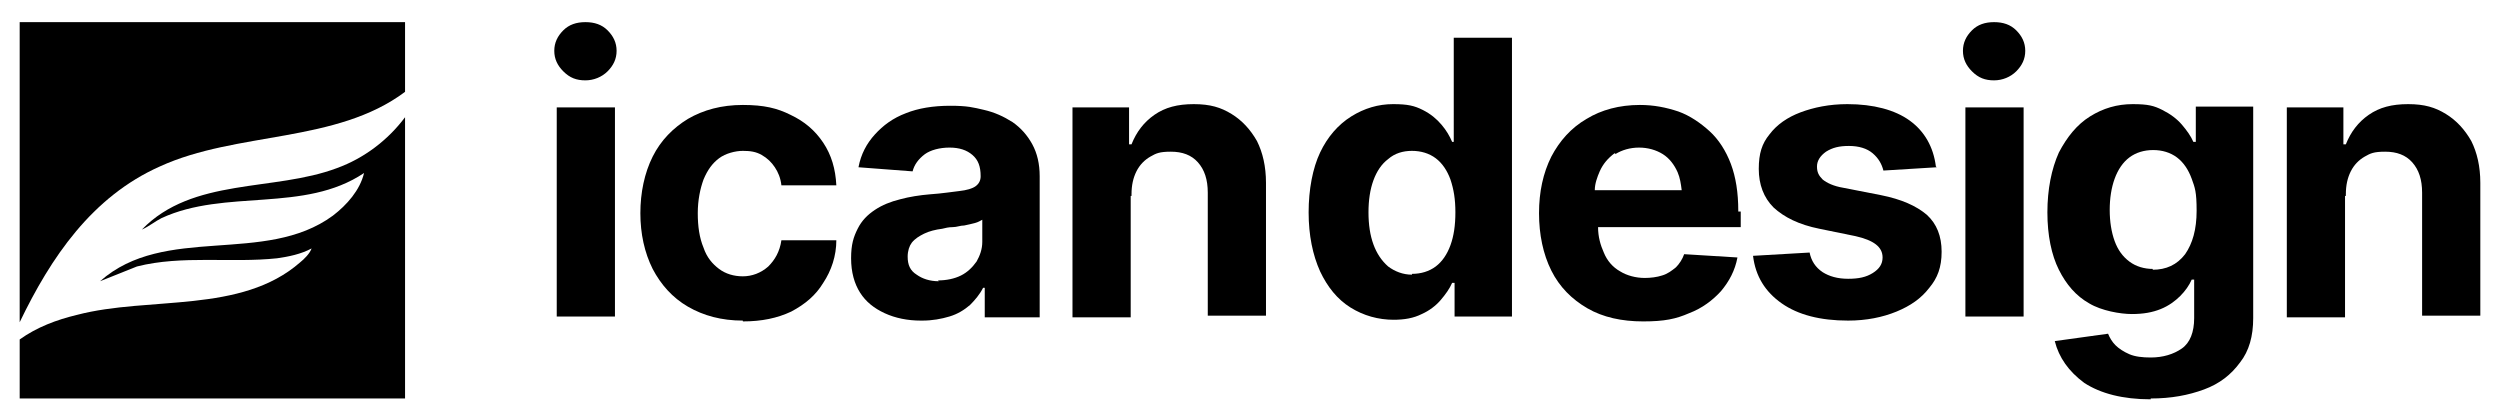
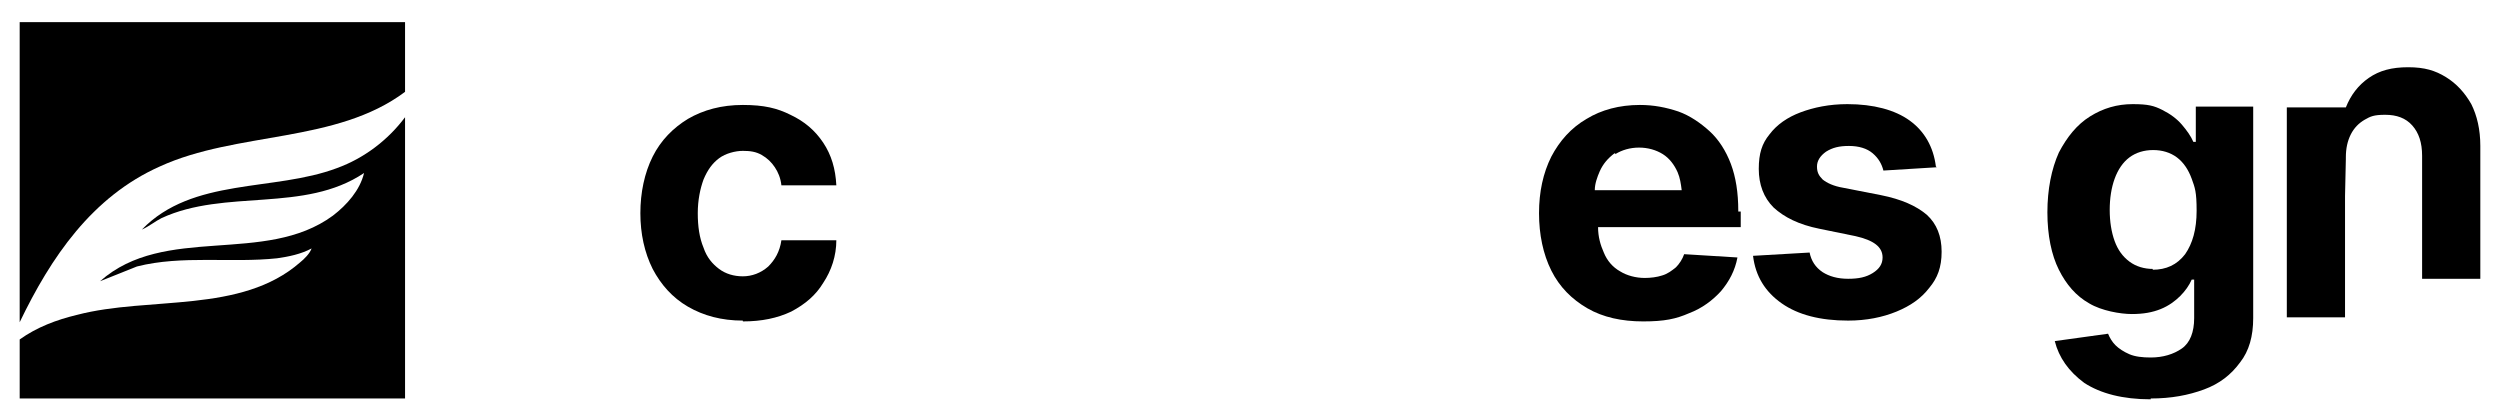
<svg xmlns="http://www.w3.org/2000/svg" id="Livello_1" viewBox="0 0 304.9 50">
-   <path d="M71.4,9.8c-1.1,0-1.9-.3-2.7-1.1-.7-.7-1.1-1.5-1.1-2.5s.4-1.8,1.1-2.5c.7-.7,1.6-1,2.7-1s2,.3,2.7,1c.7.7,1.1,1.5,1.1,2.5s-.4,1.8-1.1,2.5c-.7.7-1.7,1.1-2.7,1.1ZM67.9,38.6V13.1h7.1v25.5h-7.1Z" />
  <path d="M90.6,39.1c-2.6,0-4.8-.6-6.7-1.7-1.9-1.1-3.3-2.7-4.3-4.6-1-2-1.5-4.3-1.5-6.8s.5-4.9,1.5-6.9,2.5-3.5,4.3-4.6c1.9-1.1,4.1-1.7,6.7-1.7s4.2.4,5.8,1.2c1.7.8,3,1.9,4,3.4s1.5,3.2,1.6,5.2h-6.7c-.1-.9-.4-1.6-.8-2.2s-.9-1.1-1.6-1.5-1.4-.5-2.3-.5-2.1.3-2.9.9-1.4,1.4-1.9,2.6c-.4,1.1-.7,2.5-.7,4.1s.2,3,.7,4.2c.4,1.2,1.1,2,1.9,2.6s1.8.9,2.9.9,2.2-.4,3.1-1.2c.8-.8,1.4-1.8,1.6-3.2h6.7c0,1.9-.6,3.7-1.6,5.2-.9,1.5-2.2,2.6-3.9,3.5-1.7.8-3.6,1.2-5.9,1.2h0Z" />
-   <path d="M112.3,39.1c-1.6,0-3.1-.3-4.4-.9-1.3-.6-2.3-1.4-3-2.5s-1.1-2.5-1.1-4.2.3-2.6.8-3.6,1.2-1.7,2.1-2.3c.9-.6,1.9-1,3.1-1.3,1.1-.3,2.4-.5,3.6-.6,1.5-.1,2.7-.3,3.6-.4.9-.1,1.6-.3,2-.6.4-.3.6-.7.6-1.2h0c0-1.2-.3-2-1-2.6s-1.6-.9-2.8-.9-2.3.3-3,.8c-.8.6-1.3,1.3-1.5,2.1l-6.6-.5c.3-1.6,1-2.9,2-4s2.2-2,3.8-2.6c1.5-.6,3.3-.9,5.4-.9s2.8.2,4.1.5,2.4.8,3.5,1.5c1,.7,1.8,1.6,2.4,2.7s.9,2.4.9,3.9v17.2h-6.7v-3.6h-.2c-.4.8-1,1.5-1.6,2.1-.7.6-1.5,1.1-2.5,1.4-1,.3-2.1.5-3.3.5h-.2ZM114.4,34.2c1,0,2-.2,2.8-.6.8-.4,1.4-1,1.9-1.7.4-.7.7-1.5.7-2.4v-2.7c-.2.1-.5.3-.9.4s-.8.2-1.3.3c-.5,0-.9.2-1.4.2s-.9.1-1.3.2c-.8.1-1.6.3-2.2.6s-1.1.6-1.5,1.1c-.3.4-.5,1-.5,1.7,0,1,.3,1.7,1.1,2.2.7.5,1.6.8,2.7.8h0Z" />
-   <path d="M137.9,23.9v14.8h-7.1V13.1h6.9v4.5h.3c.6-1.5,1.5-2.7,2.8-3.6,1.3-.9,2.8-1.3,4.8-1.3s3.3.4,4.6,1.2,2.3,1.9,3.1,3.3c.7,1.4,1.1,3.1,1.1,5.1v16.2h-7.1v-15c0-1.6-.4-2.8-1.2-3.7-.8-.9-1.9-1.3-3.3-1.3s-1.8.2-2.5.6-1.3,1-1.7,1.8c-.4.8-.6,1.7-.6,2.8v.2Z" />
-   <path d="M170,39c-1.9,0-3.7-.5-5.3-1.5-1.6-1-2.8-2.5-3.7-4.4-.9-2-1.4-4.4-1.4-7.2s.5-5.4,1.4-7.3,2.2-3.4,3.8-4.4c1.6-1,3.3-1.5,5.1-1.5s2.6.2,3.6.7,1.7,1.1,2.3,1.8c.6.7,1,1.4,1.3,2.1h.2V4.6h7.1v34h-7v-4.1h-.3c-.3.7-.8,1.4-1.4,2.1-.6.7-1.4,1.3-2.3,1.7-1,.5-2.1.7-3.5.7h.1ZM172.2,33.4c1.1,0,2.1-.3,2.9-.9.8-.6,1.4-1.5,1.8-2.6s.6-2.4.6-4-.2-2.8-.6-4c-.4-1.1-1-2-1.8-2.6s-1.8-.9-2.9-.9-2.1.3-2.9,1c-.8.6-1.4,1.5-1.8,2.6s-.6,2.4-.6,3.9.2,2.8.6,3.9,1,2,1.8,2.7c.8.6,1.8,1,2.9,1h0Z" />
  <path d="M212,25.7c0-2.2-.3-4.1-.9-5.7-.6-1.6-1.5-3-2.6-4s-2.4-1.9-3.8-2.4c-1.5-.5-3-.8-4.7-.8-2.5,0-4.7.6-6.5,1.7-1.9,1.1-3.3,2.7-4.3,4.6-1,2-1.5,4.3-1.5,6.9s.5,5,1.5,7,2.5,3.5,4.4,4.6,4.2,1.6,6.8,1.6,4-.3,5.6-1c1.6-.6,2.9-1.6,3.9-2.7,1-1.2,1.7-2.5,2-4.1l-6.5-.4c-.2.6-.6,1.2-1,1.6-.5.4-1,.8-1.7,1-.6.2-1.4.3-2.1.3-1.1,0-2.2-.3-3-.8-.9-.5-1.6-1.3-2-2.3-.4-.9-.7-1.9-.7-3.1h17.4v-1.9h-.3ZM197,18.8c.8-.5,1.8-.8,2.9-.8s2.1.3,2.9.8c.8.5,1.4,1.3,1.8,2.2.3.7.4,1.4.5,2.2h-10.6c0-.8.3-1.6.6-2.3.4-.9,1-1.6,1.8-2.2h.1Z" />
  <path d="M236.2,20.4l-6.5.4c-.2-.8-.6-1.5-1.3-2.1s-1.7-.9-2.9-.9-2,.2-2.8.7c-.7.5-1.1,1.1-1.1,1.8s.2,1.1.7,1.6c.5.4,1.3.8,2.5,1l4.6.9c2.5.5,4.3,1.3,5.6,2.4,1.2,1.1,1.8,2.6,1.8,4.5s-.5,3.2-1.5,4.4c-1,1.3-2.3,2.2-4,2.9s-3.7,1.1-5.9,1.1c-3.4,0-6.1-.7-8.1-2.1-2-1.4-3.2-3.3-3.5-5.8l6.9-.4c.2,1,.7,1.8,1.6,2.4.8.5,1.8.8,3.1.8s2.2-.2,3-.7,1.2-1.1,1.2-1.9c0-1.3-1.1-2.1-3.3-2.6l-4.4-.9c-2.5-.5-4.3-1.4-5.6-2.6-1.2-1.2-1.8-2.8-1.8-4.7s.4-3.1,1.3-4.2c.9-1.2,2.2-2.1,3.8-2.7,1.6-.6,3.5-1,5.7-1,3.2,0,5.8.7,7.6,2s2.9,3.2,3.2,5.6h0Z" />
-   <path d="M243.2,9.8c-1.1,0-1.9-.3-2.7-1.1-.7-.7-1.1-1.5-1.1-2.5s.4-1.8,1.1-2.5c.7-.7,1.6-1,2.7-1s2,.3,2.7,1c.7.7,1.1,1.5,1.1,2.5s-.4,1.8-1.1,2.5c-.7.7-1.7,1.1-2.7,1.1ZM239.7,38.6V13.1h7.1v25.5h-7.1Z" />
  <path d="M262.3,48.7c-3.4,0-6.1-.7-8.1-2-1.9-1.4-3.1-3.1-3.6-5.1l6.5-.9c.2.5.5,1,.9,1.4s1,.8,1.7,1.1,1.6.4,2.6.4c1.5,0,2.8-.4,3.8-1.1,1-.7,1.5-2,1.5-3.7v-4.7h-.3c-.3.7-.8,1.4-1.4,2-.6.6-1.4,1.2-2.4,1.6-1,.4-2.1.6-3.5.6s-3.7-.4-5.2-1.3c-1.6-.9-2.8-2.3-3.7-4.1s-1.4-4.2-1.4-7,.5-5.3,1.4-7.3c1-1.9,2.2-3.4,3.8-4.4s3.3-1.5,5.2-1.5,2.6.2,3.6.7,1.8,1.1,2.4,1.8c.6.7,1.1,1.4,1.4,2.1h.3v-4.3h7v25.8c0,2.2-.5,4-1.6,5.4-1.1,1.5-2.5,2.6-4.4,3.3s-4,1.1-6.5,1.1h0ZM262.5,32.9c1.7,0,3-.6,4-1.9.9-1.3,1.4-3,1.4-5.3s-.2-2.8-.6-3.9c-.4-1.1-1-2-1.8-2.6s-1.8-.9-2.9-.9-2.1.3-2.9.9c-.8.6-1.4,1.5-1.8,2.6-.4,1.1-.6,2.4-.6,3.8s.2,2.7.6,3.8c.4,1.1,1,1.9,1.8,2.5s1.8.9,2.9.9h0Z" />
-   <path d="M286,23.9v14.8h-7.1V13.1h6.9v4.5h.3c.6-1.5,1.5-2.7,2.8-3.6,1.3-.9,2.8-1.3,4.8-1.3s3.3.4,4.6,1.2,2.3,1.9,3.1,3.3c.7,1.4,1.1,3.1,1.1,5.1v16.2h-7.1v-15c0-1.6-.4-2.8-1.2-3.7-.8-.9-1.9-1.3-3.3-1.3s-1.8.2-2.5.6-1.3,1-1.7,1.8-.6,1.7-.6,2.8v.2Z" />
+   <path d="M286,23.9v14.8h-7.1V13.1h6.9h.3c.6-1.5,1.5-2.7,2.8-3.6,1.3-.9,2.8-1.3,4.8-1.3s3.3.4,4.6,1.2,2.3,1.9,3.1,3.3c.7,1.4,1.1,3.1,1.1,5.1v16.2h-7.1v-15c0-1.6-.4-2.8-1.2-3.7-.8-.9-1.9-1.3-3.3-1.3s-1.8.2-2.5.6-1.3,1-1.7,1.8-.6,1.7-.6,2.8v.2Z" />
  <g>
    <path d="M19.5,20.3c9.4-4.3,21.5-2.8,29.9-9.1V2.7H2.4v36.6c3.8-7.9,8.8-15.3,17.1-19Z" />
    <path d="M41.1,20.5c-7.7,2.9-17.6,1.1-23.8,7.5.9-.4,1.6-1,2.4-1.4,7.8-3.6,17.4-.6,24.7-5.5-.5,2.1-2.1,3.9-3.8,5.2-8.3,6.1-20.5,1-28.4,8l4.5-1.8c5.5-1.4,11.5-.4,17.1-1,1.4-.2,2.9-.5,4.2-1.2-.2.6-.9,1.3-1.4,1.7-7.2,6.3-18.4,4.1-27.2,6.4-2.5.6-4.9,1.5-7,3v7.2h47V14.3c-2.1,2.8-5,5-8.3,6.2Z" />
  </g>
</svg>